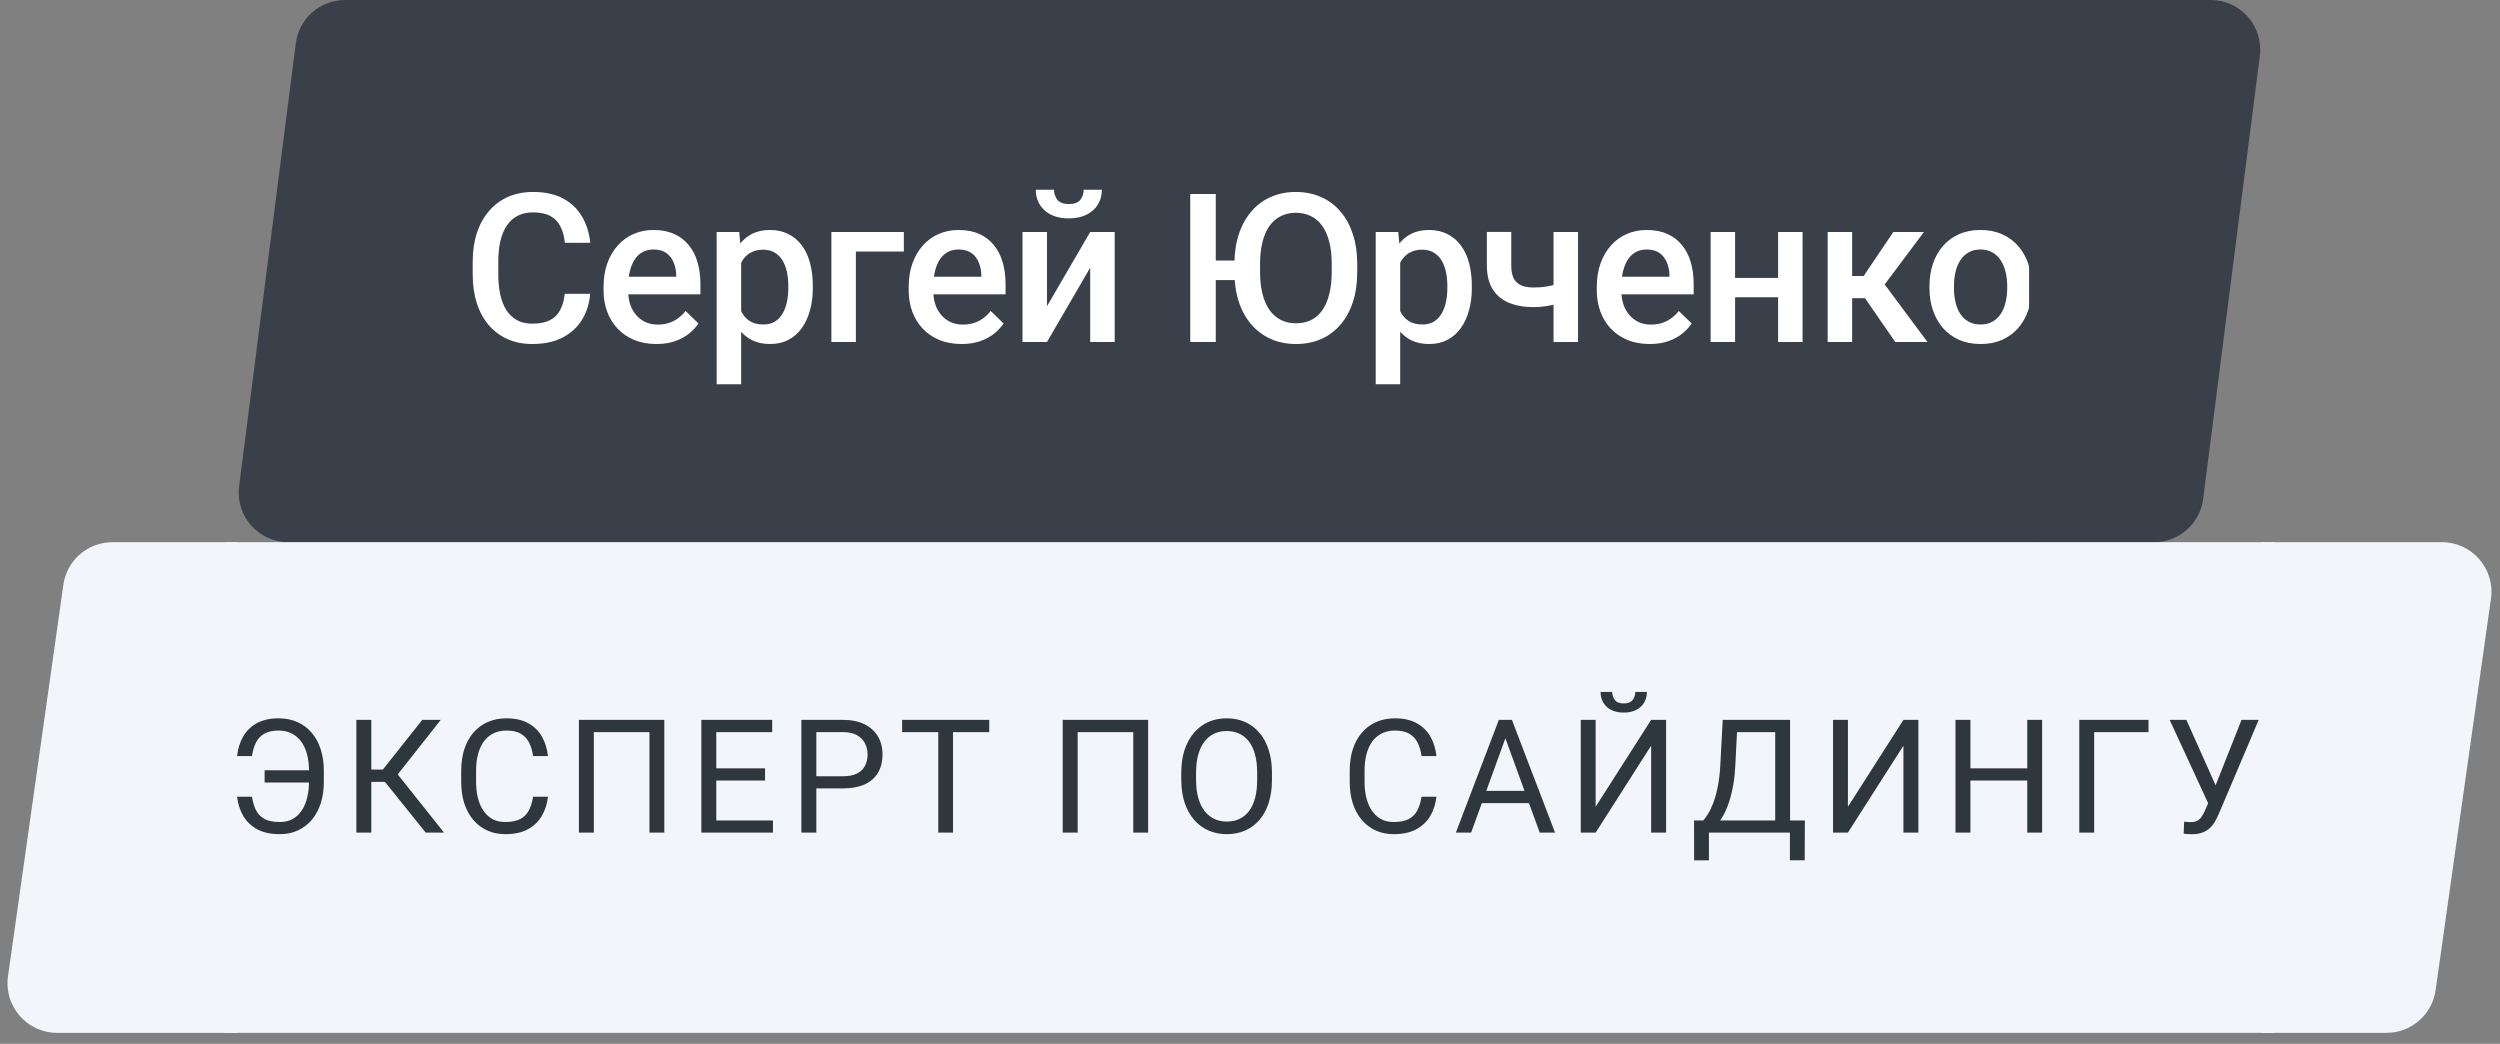
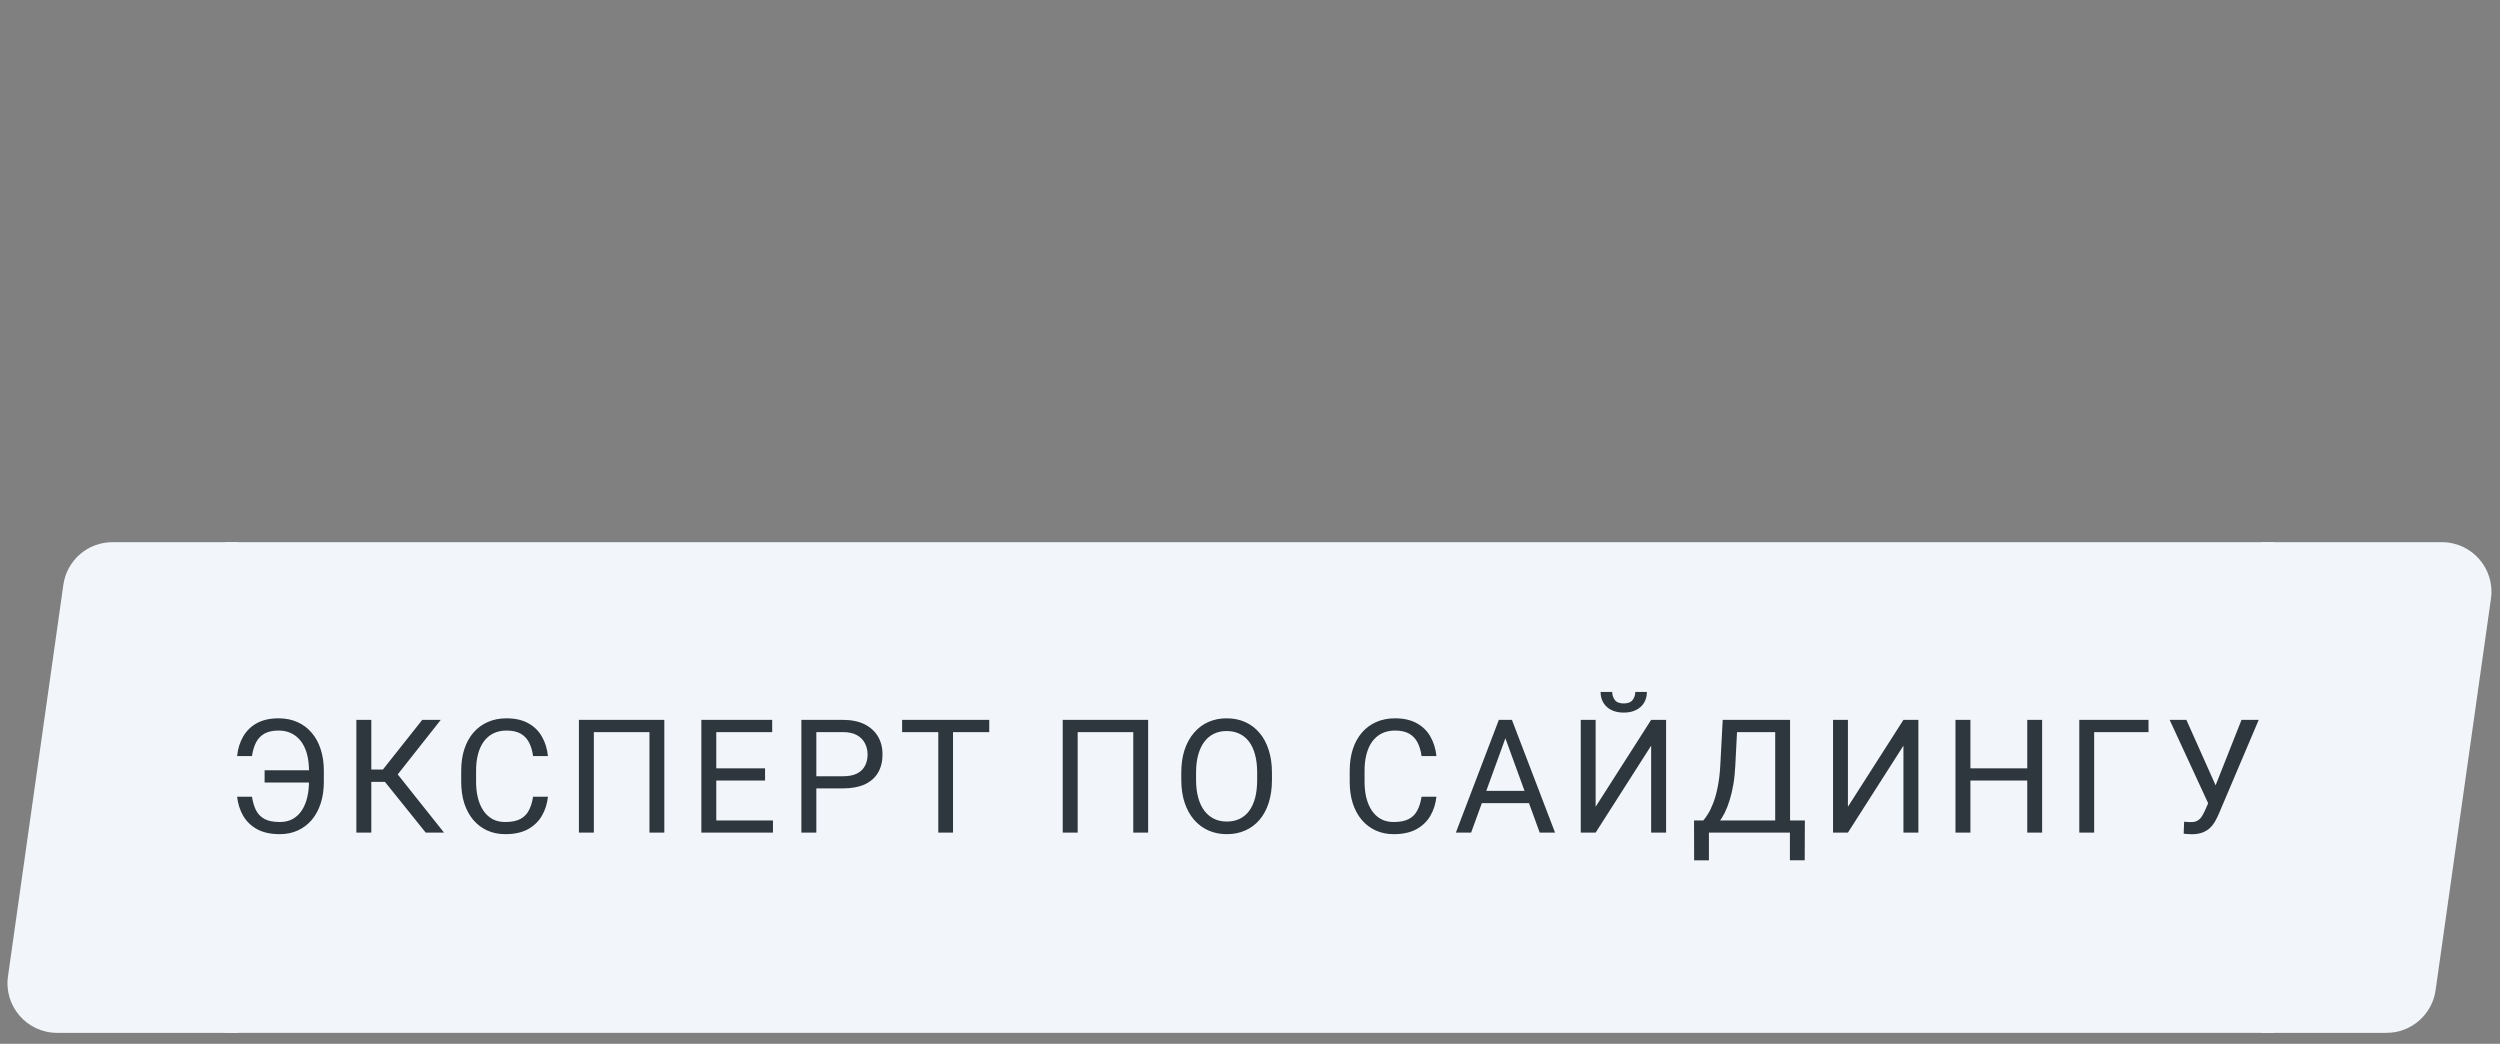
<svg xmlns="http://www.w3.org/2000/svg" width="194" height="81" viewBox="0 0 194 81" fill="none">
  <rect x="0" y="0" width="194" height="81" fill="#808080" stroke="none" />
-   <path d="M22.954 3.358C23.2 1.438 24.834 0 26.769 0H36.459V42.074H22.369C20.052 42.074 18.26 40.039 18.555 37.74L22.954 3.358Z" fill="#39404A" />
-   <rect width="123" height="42.074" transform="translate(35.461)" fill="#39404A" />
-   <path d="M43.826 22.799H45.798C45.735 23.551 45.525 24.221 45.167 24.81C44.809 25.393 44.307 25.854 43.661 26.19C43.014 26.527 42.228 26.695 41.303 26.695C40.593 26.695 39.954 26.569 39.386 26.316C38.818 26.059 38.332 25.696 37.927 25.228C37.522 24.755 37.212 24.184 36.996 23.517C36.786 22.849 36.681 22.102 36.681 21.277V20.322C36.681 19.497 36.789 18.75 37.004 18.082C37.225 17.415 37.541 16.844 37.951 16.371C38.361 15.893 38.852 15.527 39.425 15.275C40.004 15.023 40.653 14.896 41.373 14.896C42.288 14.896 43.061 15.065 43.692 15.401C44.323 15.738 44.812 16.203 45.159 16.797C45.511 17.391 45.727 18.072 45.806 18.84H43.834C43.782 18.345 43.666 17.922 43.487 17.57C43.314 17.218 43.056 16.95 42.714 16.765C42.373 16.576 41.926 16.482 41.373 16.482C40.921 16.482 40.527 16.566 40.191 16.734C39.854 16.902 39.573 17.149 39.347 17.475C39.121 17.801 38.95 18.203 38.834 18.682C38.724 19.155 38.668 19.697 38.668 20.307V21.277C38.668 21.855 38.718 22.381 38.818 22.854C38.923 23.322 39.081 23.724 39.291 24.061C39.507 24.397 39.78 24.657 40.112 24.841C40.443 25.026 40.84 25.117 41.303 25.117C41.865 25.117 42.32 25.028 42.667 24.849C43.019 24.671 43.285 24.41 43.464 24.069C43.648 23.721 43.769 23.298 43.826 22.799ZM50.938 26.695C50.307 26.695 49.737 26.592 49.227 26.387C48.722 26.177 48.291 25.885 47.933 25.512C47.581 25.139 47.31 24.7 47.121 24.195C46.932 23.69 46.837 23.146 46.837 22.562V22.247C46.837 21.579 46.934 20.974 47.129 20.433C47.323 19.891 47.594 19.428 47.941 19.045C48.288 18.656 48.698 18.358 49.172 18.154C49.645 17.948 50.157 17.846 50.709 17.846C51.319 17.846 51.853 17.948 52.31 18.154C52.768 18.358 53.146 18.648 53.446 19.021C53.751 19.389 53.977 19.828 54.124 20.338C54.277 20.848 54.353 21.411 54.353 22.026V22.838H47.76V21.474H52.476V21.324C52.465 20.982 52.397 20.662 52.271 20.362C52.15 20.062 51.963 19.82 51.711 19.636C51.459 19.452 51.122 19.36 50.702 19.36C50.386 19.36 50.105 19.428 49.858 19.565C49.616 19.697 49.413 19.889 49.25 20.141C49.087 20.393 48.961 20.698 48.872 21.056C48.788 21.408 48.746 21.805 48.746 22.247V22.562C48.746 22.936 48.796 23.282 48.895 23.603C49.001 23.919 49.153 24.195 49.353 24.431C49.553 24.668 49.795 24.855 50.078 24.991C50.362 25.123 50.686 25.189 51.049 25.189C51.506 25.189 51.913 25.096 52.271 24.912C52.629 24.728 52.939 24.468 53.202 24.132L54.203 25.102C54.019 25.37 53.78 25.628 53.486 25.875C53.191 26.116 52.831 26.314 52.405 26.466C51.984 26.619 51.495 26.695 50.938 26.695ZM57.514 19.644V29.818H55.613V18.004H57.364L57.514 19.644ZM63.074 22.192V22.357C63.074 22.978 63 23.553 62.853 24.084C62.711 24.61 62.498 25.07 62.214 25.465C61.935 25.854 61.591 26.156 61.181 26.372C60.771 26.587 60.298 26.695 59.761 26.695C59.23 26.695 58.765 26.598 58.365 26.403C57.971 26.203 57.637 25.922 57.364 25.559C57.09 25.196 56.87 24.77 56.701 24.282C56.538 23.787 56.423 23.246 56.354 22.657V22.018C56.423 21.392 56.538 20.825 56.701 20.314C56.87 19.805 57.09 19.365 57.364 18.997C57.637 18.629 57.971 18.345 58.365 18.146C58.76 17.946 59.22 17.846 59.746 17.846C60.282 17.846 60.758 17.951 61.173 18.161C61.589 18.366 61.938 18.661 62.222 19.045C62.506 19.423 62.719 19.881 62.861 20.417C63.003 20.948 63.074 21.54 63.074 22.192ZM61.173 22.357V22.192C61.173 21.797 61.136 21.432 61.063 21.095C60.989 20.753 60.873 20.454 60.716 20.196C60.558 19.939 60.355 19.739 60.108 19.597C59.867 19.45 59.575 19.376 59.233 19.376C58.897 19.376 58.607 19.434 58.365 19.549C58.124 19.66 57.921 19.815 57.758 20.015C57.595 20.215 57.469 20.448 57.38 20.717C57.29 20.98 57.227 21.266 57.19 21.576V23.106C57.253 23.485 57.361 23.832 57.514 24.147C57.666 24.463 57.882 24.715 58.16 24.905C58.444 25.089 58.807 25.181 59.249 25.181C59.59 25.181 59.882 25.107 60.124 24.96C60.366 24.812 60.563 24.61 60.716 24.352C60.873 24.09 60.989 23.787 61.063 23.445C61.136 23.104 61.173 22.741 61.173 22.357ZM70.138 18.004V19.518H66.416V26.537H64.515V18.004H70.138ZM74.616 26.695C73.985 26.695 73.415 26.592 72.904 26.387C72.4 26.177 71.969 25.885 71.611 25.512C71.259 25.139 70.988 24.7 70.799 24.195C70.609 23.69 70.515 23.146 70.515 22.562V22.247C70.515 21.579 70.612 20.974 70.807 20.433C71.001 19.891 71.272 19.428 71.619 19.045C71.966 18.656 72.376 18.358 72.849 18.154C73.323 17.948 73.835 17.846 74.387 17.846C74.997 17.846 75.531 17.948 75.988 18.154C76.446 18.358 76.824 18.648 77.124 19.021C77.429 19.389 77.655 19.828 77.802 20.338C77.955 20.848 78.031 21.411 78.031 22.026V22.838H71.438V21.474H76.154V21.324C76.143 20.982 76.075 20.662 75.949 20.362C75.828 20.062 75.641 19.82 75.389 19.636C75.136 19.452 74.8 19.36 74.379 19.36C74.064 19.36 73.783 19.428 73.535 19.565C73.294 19.697 73.091 19.889 72.928 20.141C72.765 20.393 72.639 20.698 72.55 21.056C72.466 21.408 72.424 21.805 72.424 22.247V22.562C72.424 22.936 72.473 23.282 72.573 23.603C72.678 23.919 72.831 24.195 73.031 24.431C73.231 24.668 73.472 24.855 73.756 24.991C74.04 25.123 74.364 25.189 74.726 25.189C75.184 25.189 75.591 25.096 75.949 24.912C76.306 24.728 76.617 24.468 76.879 24.132L77.881 25.102C77.697 25.37 77.458 25.628 77.163 25.875C76.869 26.116 76.509 26.314 76.083 26.466C75.662 26.619 75.173 26.695 74.616 26.695ZM81.247 23.761L84.599 18.004H86.499V26.537H84.599V20.772L81.247 26.537H79.346V18.004H81.247V23.761ZM84.094 14.723H85.505C85.505 15.159 85.4 15.546 85.19 15.882C84.985 16.213 84.691 16.474 84.307 16.663C83.928 16.852 83.476 16.947 82.95 16.947C82.156 16.947 81.528 16.742 81.065 16.332C80.608 15.916 80.379 15.38 80.379 14.723H81.791C81.791 15.017 81.878 15.277 82.051 15.504C82.23 15.724 82.53 15.835 82.95 15.835C83.366 15.835 83.66 15.724 83.834 15.504C84.007 15.277 84.094 15.017 84.094 14.723ZM94.343 15.054V26.537H92.363V15.054H94.343ZM96.74 20.22V21.734H93.79V20.22H96.74ZM105.321 20.48V21.111C105.321 21.979 105.208 22.757 104.982 23.445C104.756 24.134 104.432 24.721 104.012 25.204C103.591 25.688 103.089 26.059 102.505 26.316C101.927 26.569 101.28 26.695 100.565 26.695C99.866 26.695 99.224 26.569 98.641 26.316C98.057 26.059 97.552 25.688 97.127 25.204C96.701 24.721 96.372 24.134 96.141 23.445C95.909 22.757 95.794 21.979 95.794 21.111V20.48C95.794 19.613 95.909 18.837 96.141 18.154C96.372 17.465 96.698 16.878 97.119 16.395C97.539 15.906 98.041 15.535 98.625 15.283C99.209 15.025 99.85 14.896 100.549 14.896C101.264 14.896 101.914 15.025 102.497 15.283C103.081 15.535 103.583 15.906 104.004 16.395C104.424 16.878 104.748 17.465 104.974 18.154C105.205 18.837 105.321 19.613 105.321 20.48ZM103.341 21.111V20.464C103.341 19.823 103.278 19.258 103.152 18.769C103.026 18.274 102.844 17.862 102.608 17.53C102.371 17.194 102.079 16.942 101.732 16.773C101.385 16.6 100.991 16.513 100.549 16.513C100.118 16.513 99.732 16.6 99.39 16.773C99.048 16.942 98.757 17.194 98.515 17.53C98.278 17.862 98.097 18.274 97.97 18.769C97.844 19.258 97.781 19.823 97.781 20.464V21.111C97.781 21.753 97.844 22.32 97.97 22.815C98.097 23.309 98.281 23.727 98.522 24.069C98.77 24.405 99.064 24.66 99.406 24.834C99.748 25.002 100.134 25.086 100.565 25.086C101.012 25.086 101.406 25.002 101.748 24.834C102.09 24.66 102.379 24.405 102.616 24.069C102.852 23.727 103.031 23.309 103.152 22.815C103.278 22.32 103.341 21.753 103.341 21.111ZM108.655 19.644V29.818H106.754V18.004H108.505L108.655 19.644ZM114.215 22.192V22.357C114.215 22.978 114.142 23.553 113.994 24.084C113.852 24.61 113.639 25.07 113.355 25.465C113.077 25.854 112.732 26.156 112.322 26.372C111.912 26.587 111.439 26.695 110.903 26.695C110.372 26.695 109.906 26.598 109.507 26.403C109.112 26.203 108.779 25.922 108.505 25.559C108.232 25.196 108.011 24.77 107.843 24.282C107.68 23.787 107.564 23.246 107.496 22.657V22.018C107.564 21.392 107.68 20.825 107.843 20.314C108.011 19.805 108.232 19.365 108.505 18.997C108.779 18.629 109.112 18.345 109.507 18.146C109.901 17.946 110.361 17.846 110.887 17.846C111.423 17.846 111.899 17.951 112.314 18.161C112.73 18.366 113.079 18.661 113.363 19.045C113.647 19.423 113.86 19.881 114.002 20.417C114.144 20.948 114.215 21.54 114.215 22.192ZM112.314 22.357V22.192C112.314 21.797 112.278 21.432 112.204 21.095C112.13 20.753 112.015 20.454 111.857 20.196C111.699 19.939 111.497 19.739 111.25 19.597C111.008 19.45 110.716 19.376 110.374 19.376C110.038 19.376 109.749 19.434 109.507 19.549C109.265 19.66 109.062 19.815 108.899 20.015C108.736 20.215 108.61 20.448 108.521 20.717C108.431 20.98 108.368 21.266 108.332 21.576V23.106C108.395 23.485 108.502 23.832 108.655 24.147C108.807 24.463 109.023 24.715 109.302 24.905C109.586 25.089 109.948 25.181 110.39 25.181C110.732 25.181 111.024 25.107 111.265 24.96C111.507 24.812 111.704 24.61 111.857 24.352C112.015 24.09 112.13 23.787 112.204 23.445C112.278 23.104 112.314 22.741 112.314 22.357ZM122.455 18.004V26.537H120.554V18.004H122.455ZM121.65 21.781V23.288C121.419 23.388 121.159 23.48 120.87 23.564C120.586 23.643 120.286 23.708 119.97 23.761C119.655 23.808 119.337 23.832 119.016 23.832C118.264 23.832 117.615 23.716 117.068 23.485C116.527 23.254 116.109 22.899 115.814 22.42C115.525 21.936 115.38 21.324 115.38 20.583V17.996H117.273V20.583C117.273 21.009 117.336 21.348 117.462 21.6C117.594 21.852 117.788 22.034 118.046 22.144C118.304 22.255 118.627 22.31 119.016 22.31C119.342 22.31 119.65 22.289 119.939 22.247C120.228 22.199 120.515 22.136 120.799 22.057C121.082 21.979 121.366 21.887 121.65 21.781ZM128.013 26.695C127.382 26.695 126.811 26.592 126.301 26.387C125.797 26.177 125.366 25.885 125.008 25.512C124.656 25.139 124.385 24.7 124.196 24.195C124.006 23.69 123.912 23.146 123.912 22.562V22.247C123.912 21.579 124.009 20.974 124.204 20.433C124.398 19.891 124.669 19.428 125.016 19.045C125.363 18.656 125.773 18.358 126.246 18.154C126.719 17.948 127.232 17.846 127.784 17.846C128.394 17.846 128.928 17.948 129.385 18.154C129.843 18.358 130.221 18.648 130.521 19.021C130.826 19.389 131.052 19.828 131.199 20.338C131.352 20.848 131.428 21.411 131.428 22.026V22.838H124.835V21.474H129.551V21.324C129.54 20.982 129.472 20.662 129.346 20.362C129.225 20.062 129.038 19.82 128.786 19.636C128.533 19.452 128.197 19.36 127.776 19.36C127.461 19.36 127.18 19.428 126.932 19.565C126.691 19.697 126.488 19.889 126.325 20.141C126.162 20.393 126.036 20.698 125.947 21.056C125.862 21.408 125.82 21.805 125.82 22.247V22.562C125.82 22.936 125.87 23.282 125.97 23.603C126.075 23.919 126.228 24.195 126.428 24.431C126.627 24.668 126.869 24.855 127.153 24.991C127.437 25.123 127.76 25.189 128.123 25.189C128.581 25.189 128.988 25.096 129.346 24.912C129.703 24.728 130.013 24.468 130.276 24.132L131.278 25.102C131.094 25.37 130.855 25.628 130.56 25.875C130.266 26.116 129.906 26.314 129.48 26.466C129.059 26.619 128.57 26.695 128.013 26.695ZM138.508 21.569V23.067H134.092V21.569H138.508ZM134.644 18.004V26.537H132.743V18.004H134.644ZM139.88 18.004V26.537H137.98V18.004H139.88ZM143.727 18.004V26.537H141.826V18.004H143.727ZM149.295 18.004L145.454 23.138H143.285L143.033 21.419H144.618L146.921 18.004H149.295ZM147.071 26.537L144.5 22.815L145.998 21.734L149.571 26.537H147.071ZM149.727 22.365V22.184C149.727 21.569 149.816 20.998 149.995 20.472C150.174 19.941 150.431 19.481 150.768 19.092C151.11 18.698 151.525 18.393 152.014 18.177C152.508 17.956 153.066 17.846 153.686 17.846C154.312 17.846 154.869 17.956 155.358 18.177C155.852 18.393 156.27 18.698 156.612 19.092C156.954 19.481 157.214 19.941 157.393 20.472C157.572 20.998 157.661 21.569 157.661 22.184V22.365C157.661 22.98 157.572 23.551 157.393 24.076C157.214 24.602 156.954 25.062 156.612 25.457C156.27 25.846 155.855 26.151 155.366 26.372C154.877 26.587 154.322 26.695 153.702 26.695C153.076 26.695 152.516 26.587 152.022 26.372C151.533 26.151 151.118 25.846 150.776 25.457C150.434 25.062 150.174 24.602 149.995 24.076C149.816 23.551 149.727 22.98 149.727 22.365ZM151.628 22.184V22.365C151.628 22.749 151.667 23.112 151.746 23.453C151.825 23.795 151.948 24.095 152.117 24.352C152.285 24.61 152.5 24.812 152.763 24.96C153.026 25.107 153.339 25.181 153.702 25.181C154.054 25.181 154.359 25.107 154.617 24.96C154.88 24.812 155.095 24.61 155.263 24.352C155.432 24.095 155.555 23.795 155.634 23.453C155.718 23.112 155.76 22.749 155.76 22.365V22.184C155.76 21.805 155.718 21.448 155.634 21.111C155.555 20.769 155.429 20.467 155.256 20.204C155.087 19.941 154.872 19.736 154.609 19.589C154.351 19.436 154.044 19.36 153.686 19.36C153.329 19.36 153.018 19.436 152.755 19.589C152.498 19.736 152.285 19.941 152.117 20.204C151.948 20.467 151.825 20.769 151.746 21.111C151.667 21.448 151.628 21.805 151.628 22.184Z" fill="white" />
-   <path d="M170.964 38.717C170.718 40.636 169.084 42.074 167.149 42.074H157.458V-0H171.549C173.866 -0 175.658 2.035 175.363 4.334L170.964 38.717Z" fill="#39404A" />
  <path d="M4.917 45.379C5.185 43.483 6.807 42.074 8.721 42.074H18.459V80.149H4.428C2.09 80.149 0.293 78.079 0.62 75.764L4.917 45.379Z" fill="#F2F6FA" />
  <rect width="159" height="38.074" transform="translate(17.461 42.074)" fill="#F2F6FA" />
  <path d="M24.12 59.774V60.724H20.533V59.774H24.12ZM18.4 61.829H19.554C19.618 62.242 19.724 62.594 19.872 62.887C20.024 63.179 20.247 63.404 20.539 63.56C20.831 63.712 21.224 63.788 21.717 63.788C22.105 63.788 22.442 63.708 22.726 63.548C23.011 63.383 23.245 63.159 23.429 62.875C23.614 62.59 23.75 62.26 23.838 61.883C23.93 61.507 23.976 61.104 23.976 60.675V59.798C23.976 59.426 23.944 59.081 23.88 58.765C23.816 58.444 23.72 58.158 23.592 57.905C23.463 57.649 23.303 57.431 23.111 57.25C22.923 57.07 22.702 56.932 22.45 56.836C22.202 56.74 21.923 56.691 21.615 56.691C21.166 56.691 20.799 56.772 20.515 56.932C20.235 57.092 20.018 57.321 19.866 57.617C19.718 57.909 19.614 58.26 19.554 58.669H18.4C18.46 58.092 18.618 57.585 18.875 57.148C19.131 56.708 19.485 56.363 19.938 56.115C20.395 55.866 20.954 55.742 21.615 55.742C22.155 55.742 22.642 55.838 23.075 56.031C23.508 56.223 23.876 56.497 24.18 56.854C24.489 57.21 24.723 57.639 24.884 58.14C25.048 58.64 25.13 59.197 25.13 59.81V60.675C25.13 61.288 25.048 61.845 24.884 62.346C24.723 62.843 24.493 63.269 24.192 63.626C23.892 63.978 23.532 64.251 23.111 64.443C22.694 64.635 22.23 64.731 21.717 64.731C21.016 64.731 20.431 64.605 19.962 64.353C19.494 64.097 19.131 63.75 18.875 63.313C18.622 62.877 18.464 62.382 18.4 61.829ZM28.813 55.862V64.611H27.654V55.862H28.813ZM34.203 55.862L30.406 60.675H28.351L28.171 59.714H29.715L32.767 55.862H34.203ZM33.038 64.611L29.751 60.525L30.4 59.51L34.456 64.611H33.038ZM41.366 61.829H42.52C42.46 62.382 42.301 62.877 42.045 63.313C41.789 63.75 41.426 64.097 40.958 64.353C40.489 64.605 39.904 64.731 39.203 64.731C38.69 64.731 38.223 64.635 37.803 64.443C37.386 64.251 37.028 63.978 36.727 63.626C36.427 63.269 36.194 62.843 36.03 62.346C35.87 61.845 35.79 61.288 35.79 60.675V59.804C35.79 59.191 35.87 58.636 36.03 58.14C36.194 57.639 36.429 57.21 36.733 56.854C37.042 56.497 37.412 56.223 37.845 56.031C38.278 55.838 38.764 55.742 39.305 55.742C39.966 55.742 40.525 55.866 40.981 56.115C41.438 56.363 41.793 56.708 42.045 57.148C42.301 57.585 42.46 58.092 42.52 58.669H41.366C41.31 58.26 41.206 57.909 41.054 57.617C40.901 57.321 40.685 57.092 40.405 56.932C40.124 56.772 39.758 56.691 39.305 56.691C38.916 56.691 38.574 56.766 38.278 56.914C37.985 57.062 37.739 57.272 37.538 57.545C37.342 57.817 37.194 58.144 37.094 58.524C36.994 58.905 36.944 59.328 36.944 59.792V60.675C36.944 61.104 36.988 61.507 37.076 61.883C37.168 62.26 37.306 62.59 37.49 62.875C37.675 63.159 37.909 63.383 38.193 63.548C38.478 63.708 38.814 63.788 39.203 63.788C39.696 63.788 40.088 63.71 40.381 63.554C40.673 63.398 40.893 63.173 41.042 62.881C41.194 62.588 41.302 62.238 41.366 61.829ZM51.551 55.862V64.611H50.398V56.812H46.083V64.611H44.923V55.862H51.551ZM59.982 63.668V64.611H55.349V63.668H59.982ZM55.583 55.862V64.611H54.424V55.862H55.583ZM59.369 59.624V60.567H55.349V59.624H59.369ZM59.922 55.862V56.812H55.349V55.862H59.922ZM65.414 61.18H63.077V60.237H65.414C65.867 60.237 66.233 60.165 66.514 60.02C66.794 59.876 66.998 59.676 67.126 59.42C67.259 59.163 67.325 58.871 67.325 58.542C67.325 58.242 67.259 57.959 67.126 57.695C66.998 57.431 66.794 57.218 66.514 57.058C66.233 56.894 65.867 56.812 65.414 56.812H63.347V64.611H62.187V55.862H65.414C66.075 55.862 66.634 55.977 67.09 56.205C67.547 56.433 67.894 56.75 68.13 57.154C68.366 57.555 68.484 58.014 68.484 58.53C68.484 59.091 68.366 59.57 68.13 59.966C67.894 60.363 67.547 60.665 67.09 60.874C66.634 61.078 66.075 61.18 65.414 61.18ZM73.953 55.862V64.611H72.811V55.862H73.953ZM76.765 55.862V56.812H70.005V55.862H76.765ZM89.095 55.862V64.611H87.942V56.812H83.627V64.611H82.467V55.862H89.095ZM98.704 59.96V60.513C98.704 61.17 98.621 61.759 98.457 62.28C98.293 62.801 98.057 63.243 97.748 63.608C97.44 63.972 97.069 64.251 96.636 64.443C96.208 64.635 95.727 64.731 95.194 64.731C94.677 64.731 94.203 64.635 93.77 64.443C93.341 64.251 92.969 63.972 92.653 63.608C92.34 63.243 92.098 62.801 91.925 62.28C91.753 61.759 91.667 61.17 91.667 60.513V59.96C91.667 59.303 91.751 58.717 91.919 58.2C92.092 57.679 92.334 57.236 92.647 56.872C92.959 56.503 93.329 56.223 93.758 56.031C94.191 55.838 94.665 55.742 95.182 55.742C95.715 55.742 96.196 55.838 96.624 56.031C97.057 56.223 97.428 56.503 97.736 56.872C98.049 57.236 98.287 57.679 98.451 58.2C98.619 58.717 98.704 59.303 98.704 59.96ZM97.556 60.513V59.948C97.556 59.428 97.502 58.967 97.394 58.566C97.289 58.166 97.135 57.829 96.931 57.557C96.727 57.284 96.476 57.078 96.18 56.938C95.887 56.798 95.555 56.728 95.182 56.728C94.822 56.728 94.495 56.798 94.203 56.938C93.914 57.078 93.666 57.284 93.458 57.557C93.253 57.829 93.095 58.166 92.983 58.566C92.871 58.967 92.815 59.428 92.815 59.948V60.513C92.815 61.038 92.871 61.503 92.983 61.907C93.095 62.308 93.255 62.646 93.464 62.923C93.676 63.195 93.926 63.401 94.215 63.542C94.507 63.682 94.834 63.752 95.194 63.752C95.571 63.752 95.905 63.682 96.198 63.542C96.49 63.401 96.737 63.195 96.937 62.923C97.141 62.646 97.295 62.308 97.4 61.907C97.504 61.503 97.556 61.038 97.556 60.513ZM110.313 61.829H111.467C111.406 62.382 111.248 62.877 110.992 63.313C110.735 63.75 110.373 64.097 109.904 64.353C109.436 64.605 108.851 64.731 108.15 64.731C107.637 64.731 107.17 64.635 106.75 64.443C106.333 64.251 105.974 63.978 105.674 63.626C105.373 63.269 105.141 62.843 104.977 62.346C104.817 61.845 104.737 61.288 104.737 60.675V59.804C104.737 59.191 104.817 58.636 104.977 58.14C105.141 57.639 105.375 57.21 105.68 56.854C105.988 56.497 106.359 56.223 106.792 56.031C107.224 55.838 107.711 55.742 108.252 55.742C108.913 55.742 109.472 55.866 109.928 56.115C110.385 56.363 110.739 56.708 110.992 57.148C111.248 57.585 111.406 58.092 111.467 58.669H110.313C110.257 58.26 110.153 57.909 110 57.617C109.848 57.321 109.632 57.092 109.351 56.932C109.071 56.772 108.704 56.691 108.252 56.691C107.863 56.691 107.521 56.766 107.224 56.914C106.932 57.062 106.685 57.272 106.485 57.545C106.289 57.817 106.141 58.144 106.04 58.524C105.94 58.905 105.89 59.328 105.89 59.792V60.675C105.89 61.104 105.934 61.507 106.022 61.883C106.115 62.26 106.253 62.59 106.437 62.875C106.621 63.159 106.856 63.383 107.14 63.548C107.425 63.708 107.761 63.788 108.15 63.788C108.642 63.788 109.035 63.71 109.327 63.554C109.62 63.398 109.84 63.173 109.988 62.881C110.141 62.588 110.249 62.238 110.313 61.829ZM117.055 56.637L114.159 64.611H112.975L116.31 55.862H117.073L117.055 56.637ZM119.482 64.611L116.58 56.637L116.562 55.862H117.325L120.672 64.611H119.482ZM119.332 61.373V62.322H114.417V61.373H119.332ZM123.821 62.604L128.129 55.862H129.289V64.611H128.129V57.863L123.821 64.611H122.667V55.862H123.821V62.604ZM126.898 53.693H127.799C127.799 54.005 127.727 54.284 127.583 54.528C127.438 54.769 127.232 54.957 126.964 55.093C126.695 55.229 126.377 55.297 126.008 55.297C125.451 55.297 125.011 55.149 124.686 54.853C124.366 54.552 124.206 54.166 124.206 53.693H125.107C125.107 53.929 125.175 54.138 125.311 54.318C125.447 54.498 125.68 54.588 126.008 54.588C126.329 54.588 126.557 54.498 126.693 54.318C126.829 54.138 126.898 53.929 126.898 53.693ZM139.048 63.668V64.611H132.426V63.668H139.048ZM132.612 63.668V66.763H131.464L131.458 63.668H132.612ZM140.057 63.668L140.045 66.757H138.897V63.668H140.057ZM137.912 55.862V56.812H134.078V55.862H137.912ZM138.909 55.862V64.611H137.756V55.862H138.909ZM133.682 55.862H134.841L134.661 59.383C134.637 59.912 134.587 60.401 134.511 60.85C134.435 61.294 134.341 61.701 134.228 62.069C134.116 62.438 133.988 62.769 133.844 63.061C133.7 63.349 133.545 63.6 133.381 63.812C133.217 64.02 133.045 64.193 132.864 64.329C132.688 64.461 132.51 64.555 132.33 64.611H131.801V63.668H132.173C132.278 63.556 132.396 63.394 132.528 63.181C132.664 62.969 132.798 62.694 132.931 62.358C133.067 62.017 133.185 61.603 133.285 61.114C133.389 60.625 133.459 60.048 133.495 59.383L133.682 55.862ZM143.398 62.604L147.707 55.862H148.866V64.611H147.707V57.863L143.398 64.611H142.244V55.862H143.398V62.604ZM157.459 59.624V60.567H152.724V59.624H157.459ZM152.904 55.862V64.611H151.745V55.862H152.904ZM158.469 55.862V64.611H157.315V55.862H158.469ZM166.725 55.862V56.812H162.507V64.611H161.353V55.862H166.725ZM171.628 61.709L173.942 55.862H175.276L172.181 63.151C172.093 63.355 171.995 63.554 171.887 63.746C171.778 63.934 171.646 64.103 171.49 64.251C171.334 64.399 171.139 64.517 170.907 64.605C170.679 64.694 170.394 64.737 170.054 64.737C169.958 64.737 169.844 64.731 169.711 64.719C169.579 64.712 169.493 64.701 169.453 64.689L169.489 63.764C169.533 63.772 169.619 63.78 169.747 63.788C169.876 63.792 169.97 63.794 170.03 63.794C170.258 63.794 170.438 63.748 170.571 63.656C170.703 63.564 170.809 63.448 170.889 63.307C170.973 63.163 171.049 63.017 171.117 62.869L171.628 61.709ZM169.663 55.862L172.097 61.312L172.385 62.388L171.412 62.46L168.365 55.862H169.663Z" fill="#2E363E" />
  <path d="M189.002 76.841C188.733 78.738 187.11 80.148 185.194 80.148H175.458V42.074H189.494C191.83 42.074 193.626 44.141 193.299 46.454L189.002 76.841Z" fill="#F2F6FA" />
</svg>